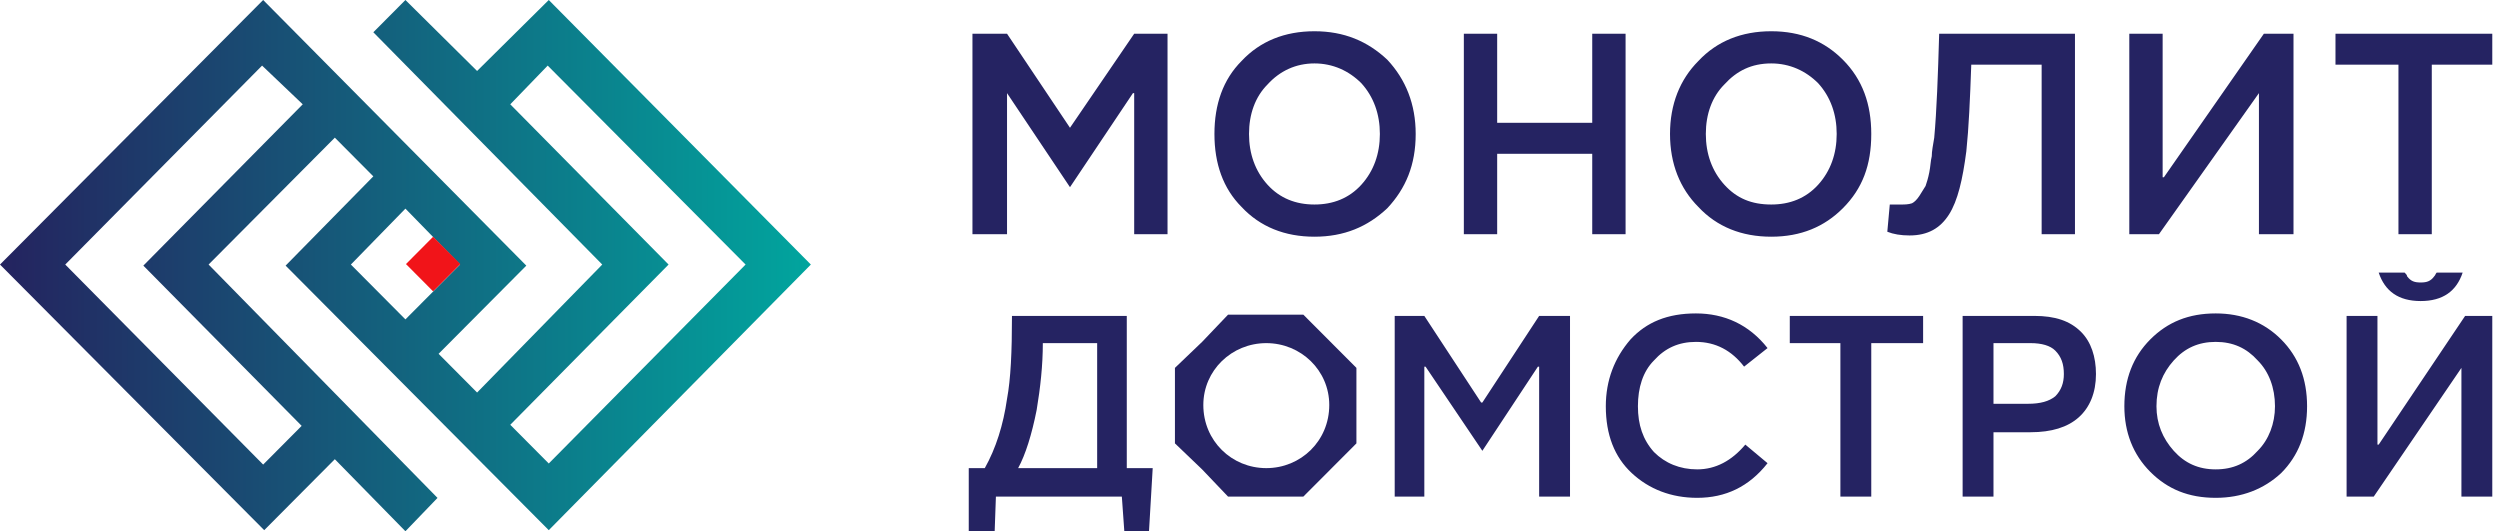
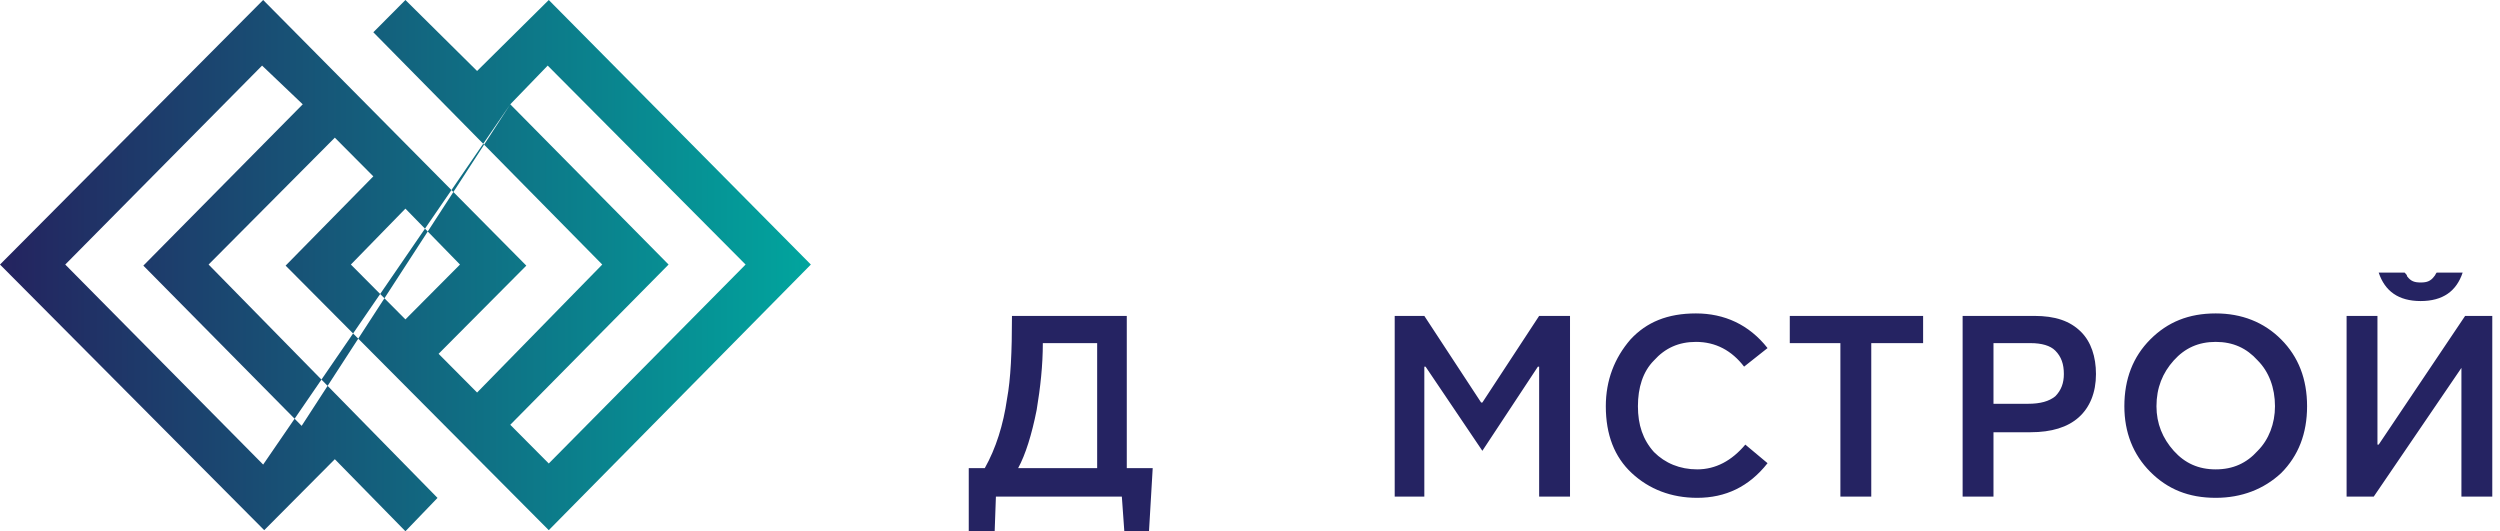
<svg xmlns="http://www.w3.org/2000/svg" width="160" height="34" viewBox="0 0 160 34" fill="none">
  <path d="M72.114 29.96H73.773L73.536 34H71.956L71.798 31.782H63.738L63.659 34H62V29.96H63.027C63.738 28.693 64.213 27.188 64.45 25.525C64.686 24.257 64.766 22.515 64.766 20.218H72.114V29.96ZM66.741 21.96C66.741 23.386 66.583 24.812 66.346 26.238C66.03 27.822 65.635 29.089 65.161 29.96H70.218V21.96H66.741ZM89.261 31.782V20.218H91.157L94.792 25.762H94.871L98.505 20.218H100.481V31.782H98.505V23.465H98.426L94.871 28.852L91.236 23.465H91.157V31.782H89.261ZM108.62 31.861C106.96 31.861 105.538 31.307 104.432 30.277C103.325 29.247 102.772 27.822 102.772 26C102.772 24.337 103.325 22.911 104.353 21.723C105.38 20.614 106.723 20.059 108.541 20.059C110.358 20.059 111.938 20.772 113.123 22.277L111.622 23.465C110.832 22.436 109.805 21.881 108.541 21.881C107.434 21.881 106.565 22.277 105.854 23.069C105.143 23.782 104.827 24.812 104.827 26C104.827 27.188 105.143 28.139 105.854 28.931C106.565 29.644 107.513 30.04 108.62 30.04C109.805 30.04 110.832 29.485 111.701 28.455L113.123 29.644C111.938 31.148 110.437 31.861 108.62 31.861ZM117.785 31.782V21.96H114.546V20.218H123.079V21.96H119.761V31.782H117.785ZM125.608 31.782V20.218H130.191C131.534 20.218 132.482 20.535 133.194 21.247C133.826 21.881 134.142 22.832 134.142 23.941C134.142 25.129 133.747 26.079 133.035 26.713C132.324 27.346 131.297 27.663 129.954 27.663H127.583V31.782H125.608ZM127.583 25.842H129.796C130.586 25.842 131.139 25.683 131.534 25.366C131.929 24.97 132.087 24.495 132.087 23.941C132.087 23.307 131.929 22.832 131.534 22.436C131.218 22.119 130.665 21.96 129.954 21.96H127.583V25.842ZM141.806 31.861C140.068 31.861 138.725 31.307 137.618 30.198C136.512 29.089 135.959 27.663 135.959 26C135.959 24.257 136.512 22.832 137.618 21.723C138.725 20.614 140.068 20.059 141.806 20.059C143.466 20.059 144.888 20.614 145.994 21.723C147.1 22.832 147.653 24.257 147.653 26C147.653 27.743 147.1 29.168 145.994 30.277C144.888 31.307 143.466 31.861 141.806 31.861ZM141.806 30.04C142.913 30.04 143.782 29.644 144.493 28.852C145.204 28.139 145.599 27.109 145.599 26C145.599 24.812 145.204 23.782 144.493 23.069C143.782 22.277 142.913 21.881 141.806 21.881C140.7 21.881 139.831 22.277 139.12 23.069C138.409 23.861 138.014 24.812 138.014 26C138.014 27.109 138.409 28.059 139.12 28.852C139.831 29.644 140.7 30.04 141.806 30.04ZM157.61 17.445C157.214 18.634 156.345 19.267 154.923 19.267C153.501 19.267 152.632 18.634 152.236 17.445H153.896C153.975 17.525 154.054 17.604 154.054 17.683C154.291 18 154.528 18.079 154.923 18.079C155.318 18.079 155.555 18 155.792 17.683C155.871 17.604 155.871 17.525 155.95 17.445H157.61ZM150.182 31.782V20.218H152.157V28.455H152.236L157.768 20.218H159.506V31.782H157.531V23.545L151.92 31.782H150.182Z" fill="#252362" />
-   <path fill-rule="evenodd" clip-rule="evenodd" d="M78.594 20.139H83.414L86.811 23.544V28.376L83.414 31.782H78.594L76.934 30.04L75.196 28.376V23.544L76.934 21.881L78.594 20.139ZM81.043 21.96C83.255 21.96 85.073 23.703 85.073 25.921C85.073 28.218 83.255 29.96 81.043 29.96C78.831 29.96 77.013 28.218 77.013 25.921C77.013 23.703 78.831 21.96 81.043 21.96Z" fill="#252362" />
-   <path d="M62.237 14.99V2.158H64.45L68.479 8.178L72.588 2.158H74.722V14.99H72.588V5.96H72.509L68.479 11.98L64.45 5.96V14.99H62.237ZM84.124 15.149C82.228 15.149 80.648 14.515 79.463 13.248C78.277 12.059 77.724 10.475 77.724 8.574C77.724 6.673 78.277 5.089 79.463 3.901C80.648 2.634 82.228 2 84.124 2C86.021 2 87.522 2.634 88.787 3.822C89.972 5.089 90.604 6.673 90.604 8.574C90.604 10.555 89.972 12.059 88.787 13.327C87.522 14.515 86.021 15.149 84.124 15.149ZM84.124 13.089C85.31 13.089 86.337 12.693 87.127 11.822C87.917 10.95 88.312 9.842 88.312 8.574C88.312 7.307 87.917 6.198 87.127 5.327C86.337 4.535 85.31 4.059 84.124 4.059C82.939 4.059 81.912 4.535 81.122 5.406C80.332 6.198 79.937 7.307 79.937 8.574C79.937 9.842 80.332 10.95 81.122 11.822C81.912 12.693 82.939 13.089 84.124 13.089ZM93.686 14.99V2.158H95.819V7.861H101.903V2.158H104.037V14.99H101.903V9.842H95.819V14.99H93.686ZM113.36 15.149C111.464 15.149 109.884 14.515 108.699 13.248C107.513 12.059 106.881 10.475 106.881 8.574C106.881 6.673 107.513 5.089 108.699 3.901C109.884 2.634 111.464 2 113.36 2C115.257 2 116.758 2.634 117.943 3.822C119.208 5.089 119.761 6.673 119.761 8.574C119.761 10.555 119.208 12.059 117.943 13.327C116.758 14.515 115.257 15.149 113.36 15.149ZM113.36 13.089C114.546 13.089 115.573 12.693 116.363 11.822C117.153 10.95 117.548 9.842 117.548 8.574C117.548 7.307 117.153 6.198 116.363 5.327C115.573 4.535 114.546 4.059 113.36 4.059C112.096 4.059 111.148 4.535 110.358 5.406C109.568 6.198 109.173 7.307 109.173 8.574C109.173 9.842 109.568 10.95 110.358 11.822C111.148 12.693 112.096 13.089 113.36 13.089ZM124.107 2.158H132.798V14.99H130.665V4.139H126.161C126.082 6.356 126.003 8.178 125.845 9.683C125.608 11.505 125.292 12.851 124.739 13.723C124.186 14.594 123.396 15.069 122.21 15.069C121.657 15.069 121.183 14.99 120.788 14.832L120.946 13.089C121.104 13.089 121.341 13.089 121.657 13.089C121.894 13.089 122.131 13.089 122.368 13.01C122.526 12.931 122.684 12.772 122.842 12.535C123 12.297 123.079 12.139 123.237 11.901C123.317 11.663 123.396 11.426 123.475 11.03C123.554 10.634 123.554 10.317 123.633 10C123.633 9.683 123.712 9.287 123.791 8.812C123.949 7.069 124.028 4.851 124.107 2.158ZM136.275 14.99V2.158H138.409V11.347H138.488L144.888 2.158H146.784V14.99H144.572V5.96L138.172 14.99H136.275ZM153.501 14.99V4.139H149.471V2.158H159.506V4.139H155.634V14.99H153.501Z" fill="#252362" />
-   <path fill-rule="evenodd" clip-rule="evenodd" d="M0 16.931L16.91 33.931L21.429 29.389L25.947 34L28.001 31.866L13.35 16.931L21.429 8.81L23.893 11.287L18.279 17L35.121 33.931L51.895 16.931L35.121 0L30.534 4.543L25.947 0L23.893 2.065L38.544 16.931L30.534 25.122L28.07 22.644L33.684 17L16.842 0L0 16.931ZM32.657 6.676L35.053 4.198L47.718 16.931L35.121 29.664L32.657 27.186L42.789 16.931L32.657 6.676ZM19.306 27.255L16.842 29.733L4.176 16.931L16.773 4.198L19.375 6.676L9.174 17L19.306 27.255ZM22.456 16.931L25.947 13.352L29.439 16.931L25.947 20.441L22.456 16.931Z" fill="url(#paint0_linear_603_52)" />
-   <path d="M27.721 15.152L25.982 16.9L27.721 18.648L29.46 16.9L27.721 15.152Z" fill="#F11419" />
+   <path fill-rule="evenodd" clip-rule="evenodd" d="M0 16.931L16.91 33.931L21.429 29.389L25.947 34L28.001 31.866L13.35 16.931L21.429 8.81L23.893 11.287L18.279 17L35.121 33.931L51.895 16.931L35.121 0L30.534 4.543L25.947 0L23.893 2.065L38.544 16.931L30.534 25.122L28.07 22.644L33.684 17L16.842 0L0 16.931ZM32.657 6.676L35.053 4.198L47.718 16.931L35.121 29.664L32.657 27.186L42.789 16.931L32.657 6.676ZL16.842 29.733L4.176 16.931L16.773 4.198L19.375 6.676L9.174 17L19.306 27.255ZM22.456 16.931L25.947 13.352L29.439 16.931L25.947 20.441L22.456 16.931Z" fill="url(#paint0_linear_603_52)" />
  <defs>
    <linearGradient id="paint0_linear_603_52" x1="0" y1="16.987" x2="51.906" y2="16.987" gradientUnits="userSpaceOnUse">
      <stop stop-color="#24235F" />
      <stop offset="1" stop-color="#01A59E" />
    </linearGradient>
  </defs>
</svg>